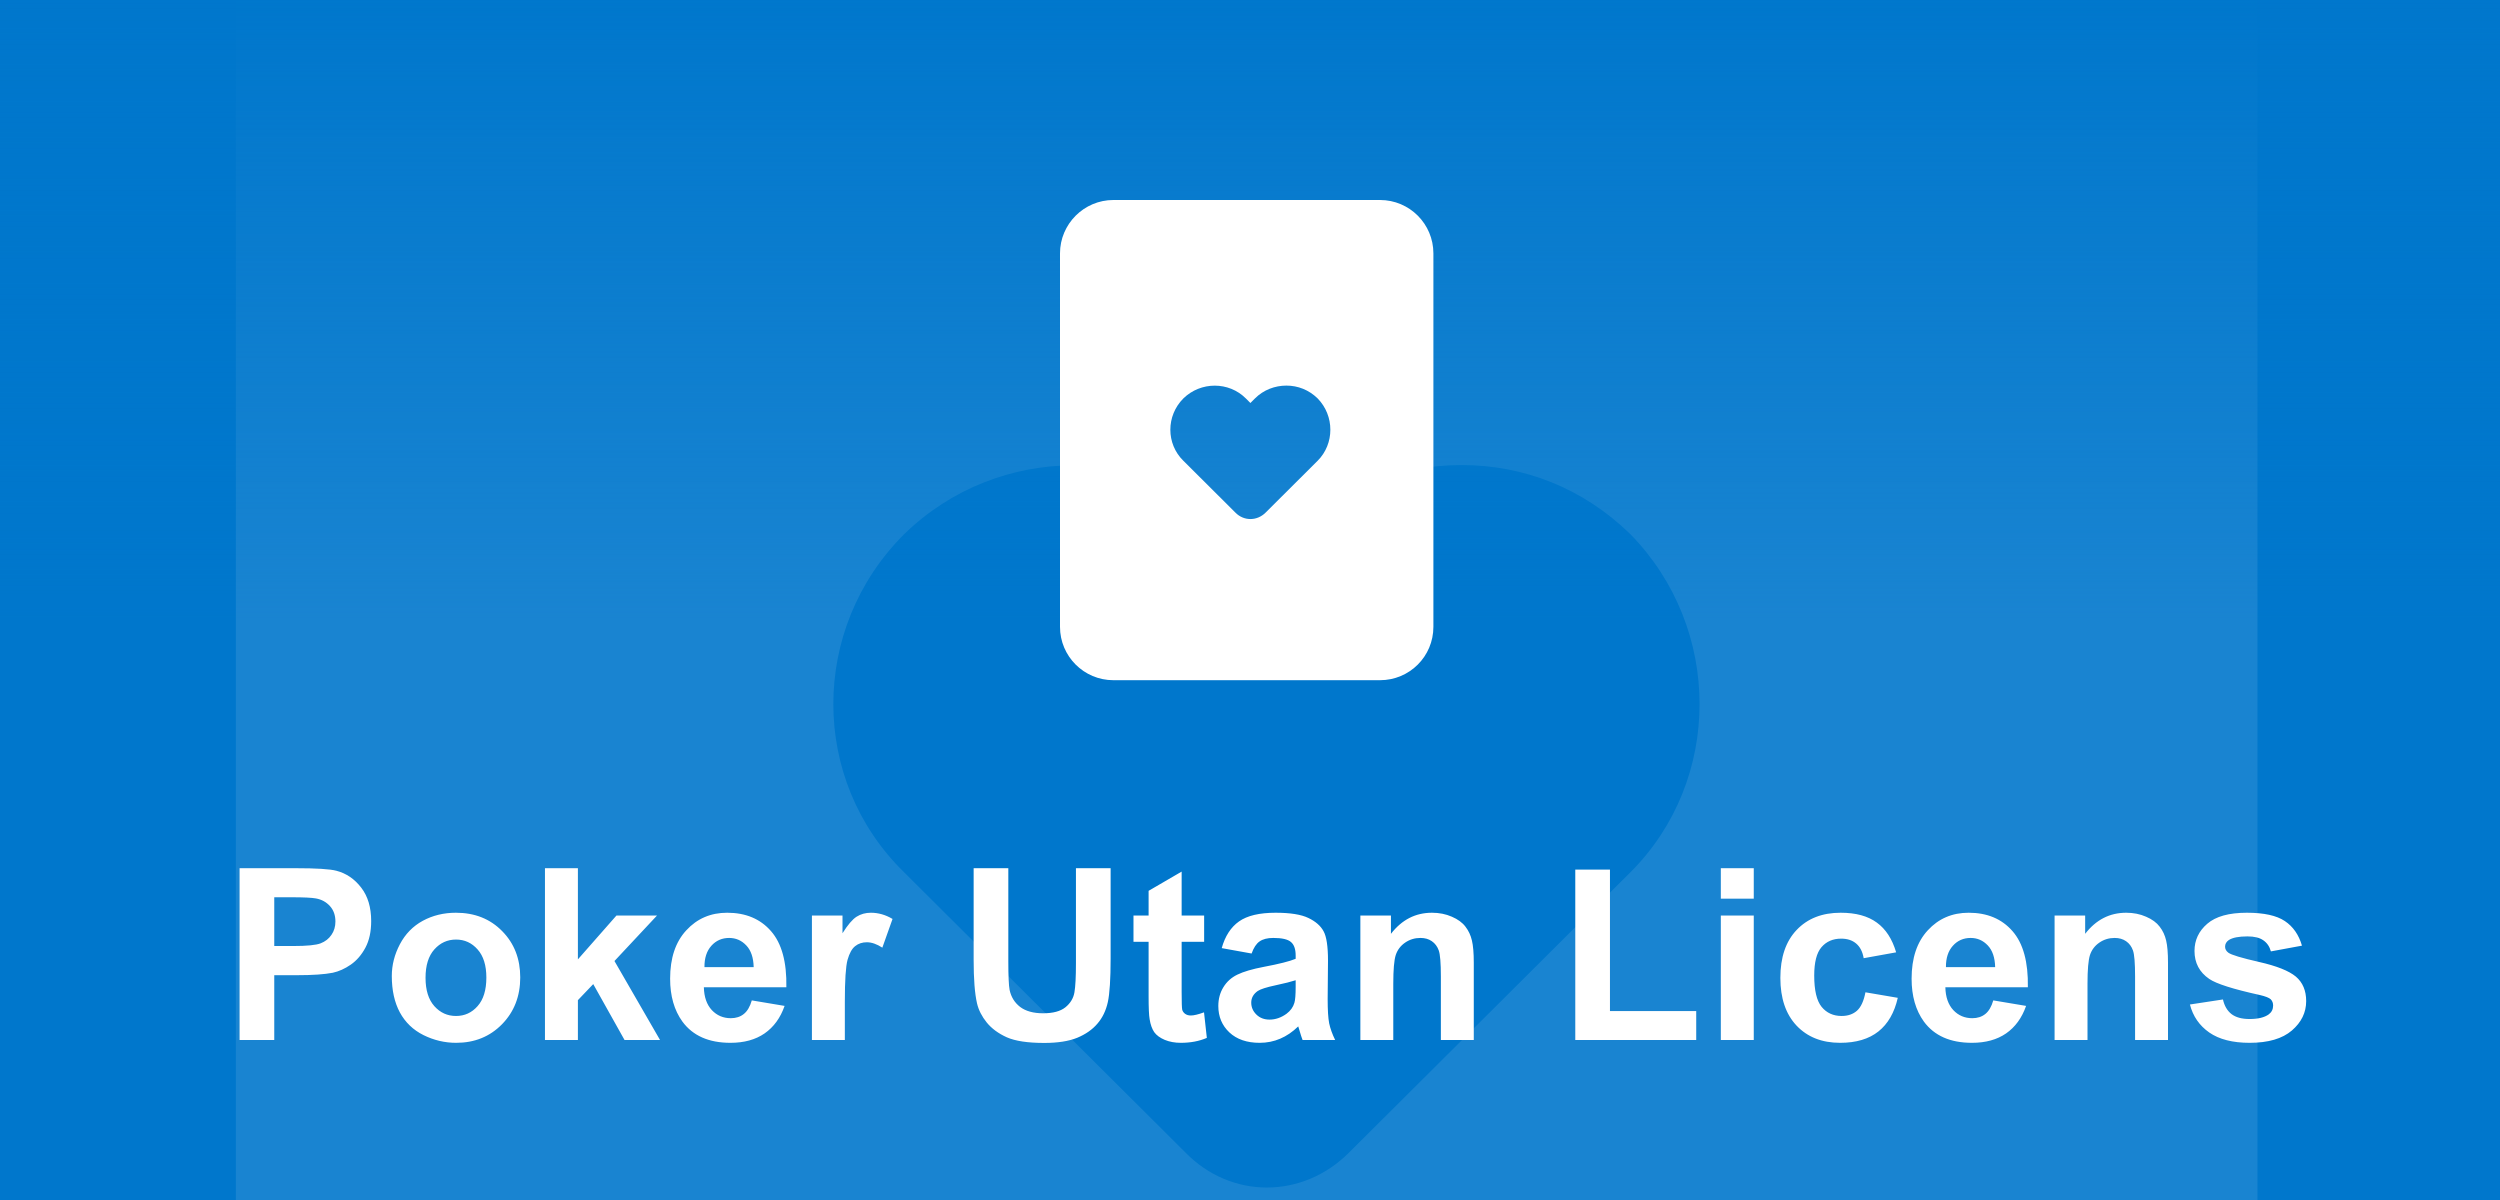
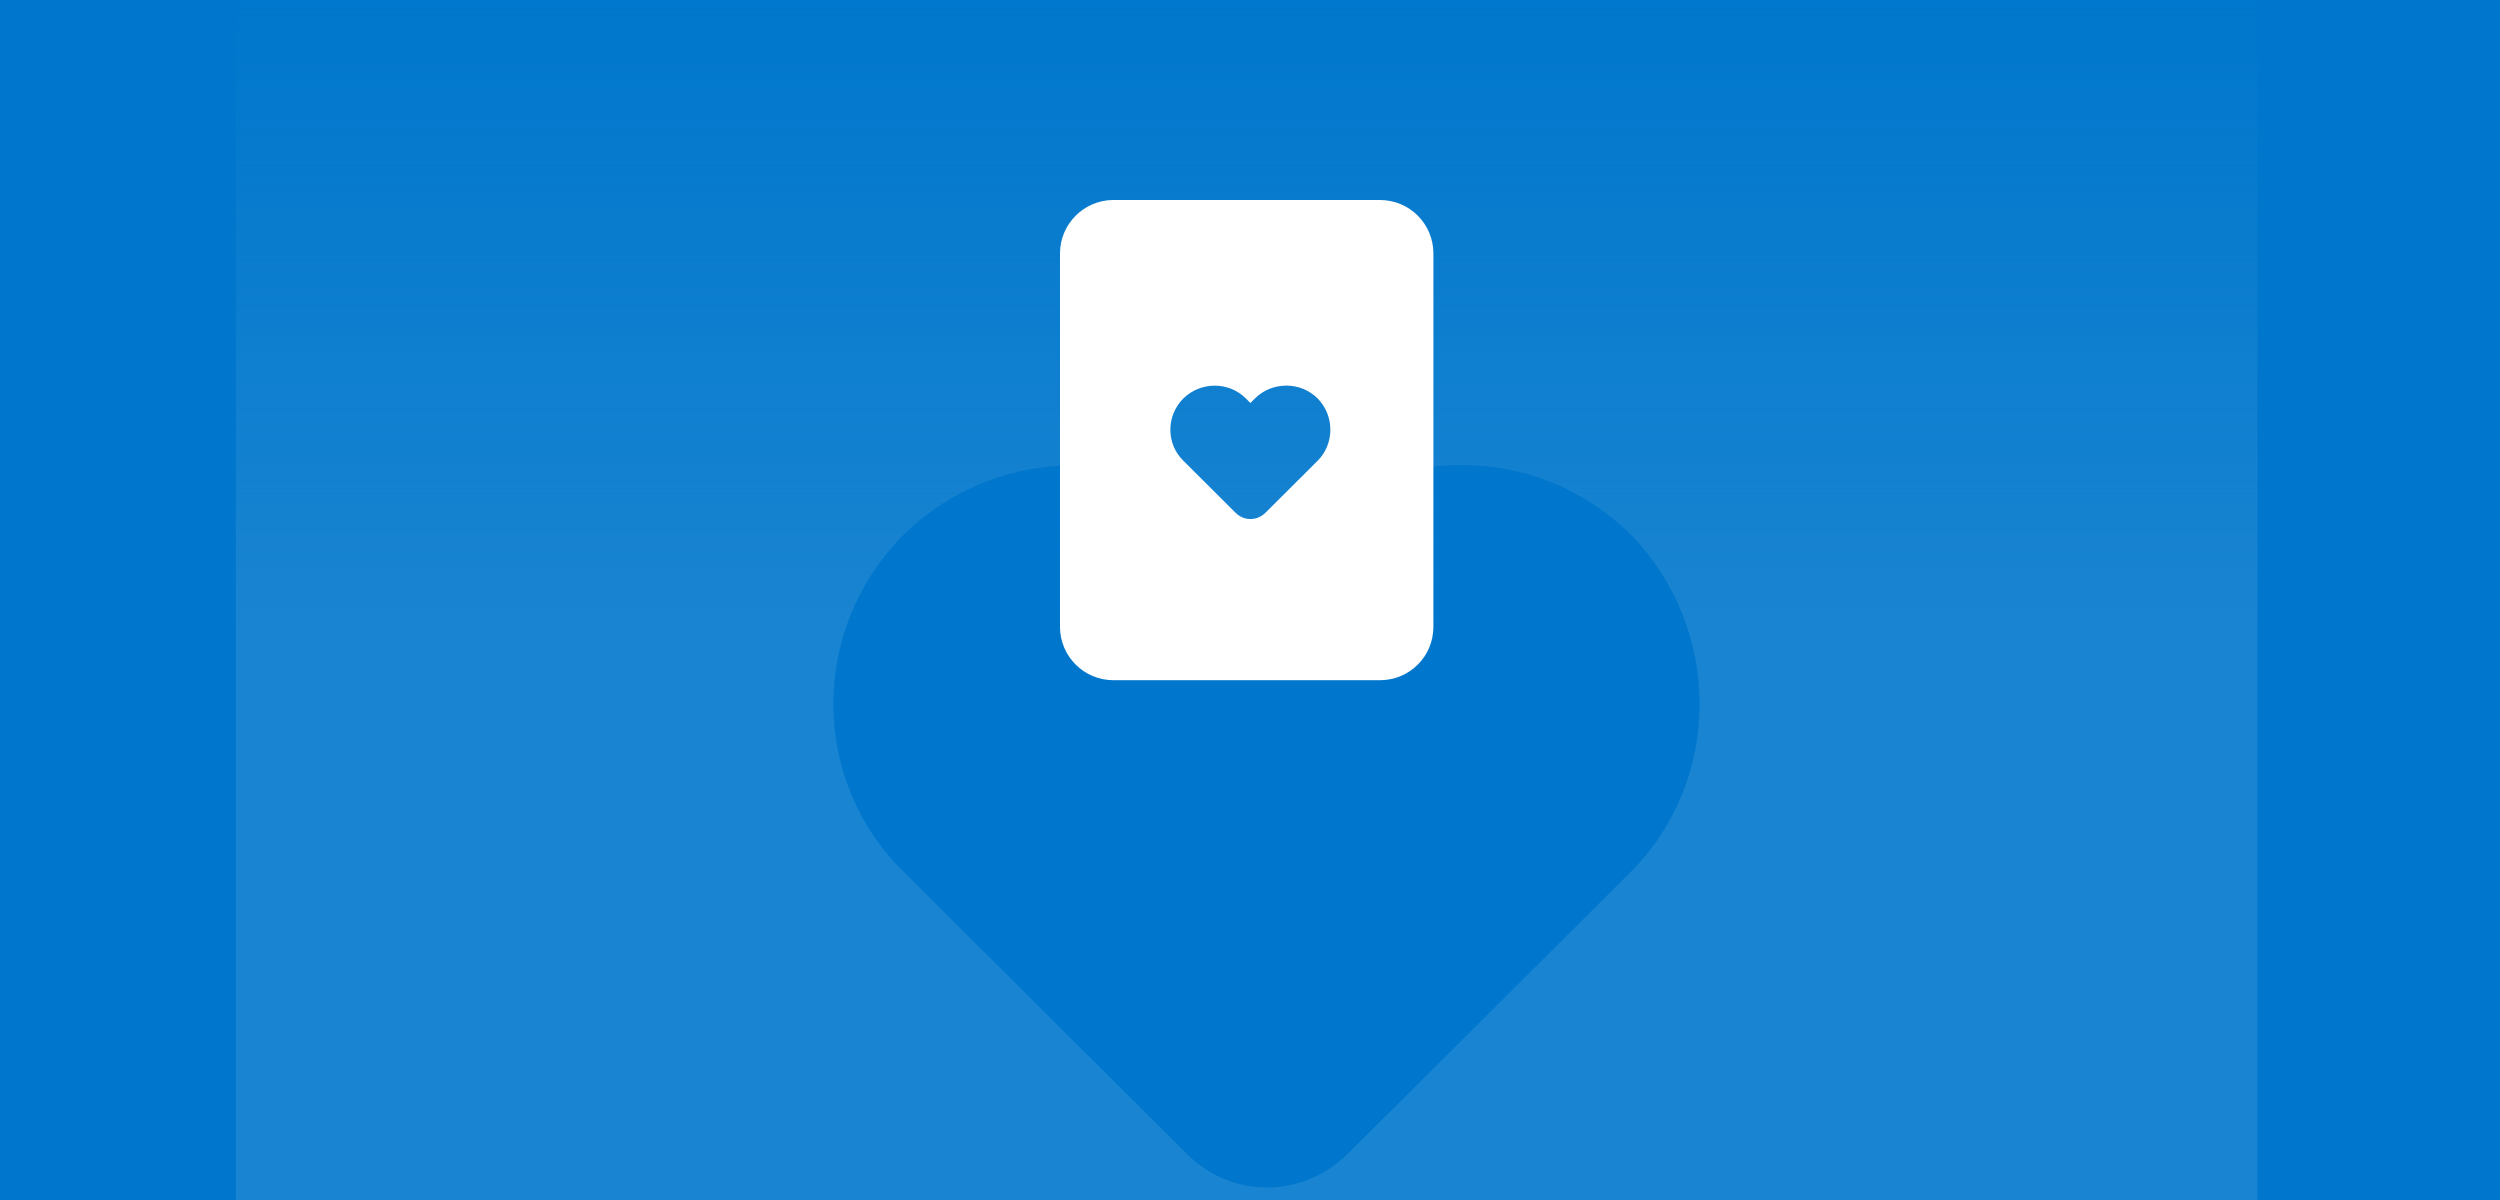
<svg xmlns="http://www.w3.org/2000/svg" width="125" height="60" viewBox="0 0 125 60" fill="none">
  <rect x="0" y="0" width="125" height="60" fill="#333333" stroke="none" />
  <g clip-path="url(#clip0_6136_69)">
    <rect width="125" height="60" fill="#0077CC" />
    <g opacity="0.1">
      <path d="M98.419 -26.99H26.25C18.292 -26.99 11.795 -20.493 11.795 -12.535V88.544C11.795 96.557 18.292 103 26.25 103H98.419C106.432 103 112.874 96.557 112.874 88.544V-12.535C112.874 -20.493 106.432 -26.99 98.419 -26.99ZM81.527 43.608L67.451 57.63C65.123 59.959 61.55 59.959 59.276 57.63L45.199 43.608C40.489 39.006 40.489 31.427 45.199 26.717C49.909 22.115 57.489 22.115 62.091 26.717L63.336 27.962L64.581 26.717C66.909 24.389 69.995 23.252 73.081 23.252C76.167 23.252 79.145 24.389 81.527 26.717C86.129 31.427 86.129 39.006 81.527 43.608Z" fill="white" />
    </g>
    <rect width="125" height="60" fill="url(#paint0_linear_6136_69)" />
    <path d="M69 10H55.67C54.2 10 53 11.2 53 12.67V31.34C53 32.82 54.2 34.01 55.67 34.01H69C70.48 34.01 71.67 32.82 71.67 31.34V12.67C71.67 11.2 70.48 10 69 10ZM65.88 23.04L63.28 25.63C62.85 26.06 62.19 26.06 61.77 25.63L59.17 23.04C58.3 22.19 58.3 20.79 59.17 19.92C60.04 19.07 61.44 19.07 62.29 19.92L62.52 20.15L62.75 19.92C63.18 19.49 63.75 19.28 64.32 19.28C64.89 19.28 65.44 19.49 65.88 19.92C66.73 20.79 66.73 22.19 65.88 23.04Z" fill="white" />
-     <path d="M11.979 52V43.41H14.762C15.816 43.41 16.504 43.453 16.824 43.539C17.316 43.668 17.729 43.949 18.061 44.383C18.393 44.812 18.559 45.369 18.559 46.053C18.559 46.58 18.463 47.023 18.271 47.383C18.08 47.742 17.836 48.025 17.539 48.232C17.246 48.435 16.947 48.57 16.643 48.637C16.229 48.719 15.629 48.76 14.844 48.76H13.713V52H11.979ZM13.713 44.863V47.301H14.662C15.346 47.301 15.803 47.256 16.033 47.166C16.264 47.076 16.443 46.935 16.572 46.744C16.705 46.553 16.771 46.33 16.771 46.076C16.771 45.764 16.68 45.506 16.496 45.303C16.312 45.1 16.08 44.973 15.799 44.922C15.592 44.883 15.176 44.863 14.551 44.863H13.713ZM19.59 48.801C19.59 48.254 19.725 47.725 19.994 47.213C20.264 46.701 20.645 46.31 21.137 46.041C21.633 45.772 22.186 45.637 22.795 45.637C23.736 45.637 24.508 45.943 25.109 46.557C25.711 47.166 26.012 47.938 26.012 48.871C26.012 49.812 25.707 50.594 25.098 51.215C24.492 51.832 23.729 52.141 22.807 52.141C22.236 52.141 21.691 52.012 21.172 51.754C20.656 51.496 20.264 51.119 19.994 50.623C19.725 50.123 19.59 49.516 19.59 48.801ZM21.277 48.889C21.277 49.506 21.424 49.978 21.717 50.307C22.01 50.635 22.371 50.799 22.801 50.799C23.23 50.799 23.59 50.635 23.879 50.307C24.172 49.978 24.318 49.502 24.318 48.877C24.318 48.268 24.172 47.799 23.879 47.471C23.59 47.143 23.23 46.978 22.801 46.978C22.371 46.978 22.01 47.143 21.717 47.471C21.424 47.799 21.277 48.272 21.277 48.889ZM27.248 52V43.41H28.895V47.969L30.822 45.777H32.85L30.723 48.051L33.002 52H31.227L29.662 49.205L28.895 50.008V52H27.248ZM37.59 50.02L39.23 50.295C39.02 50.897 38.685 51.355 38.228 51.672C37.775 51.984 37.207 52.141 36.523 52.141C35.441 52.141 34.641 51.787 34.121 51.08C33.711 50.514 33.506 49.799 33.506 48.935C33.506 47.904 33.775 47.098 34.315 46.516C34.853 45.93 35.535 45.637 36.359 45.637C37.285 45.637 38.016 45.943 38.551 46.557C39.086 47.166 39.342 48.102 39.318 49.363H35.193C35.205 49.852 35.338 50.232 35.592 50.506C35.846 50.775 36.162 50.91 36.541 50.91C36.799 50.91 37.016 50.84 37.191 50.699C37.367 50.559 37.5 50.332 37.59 50.02ZM37.684 48.355C37.672 47.879 37.549 47.518 37.315 47.272C37.08 47.022 36.795 46.897 36.459 46.897C36.1 46.897 35.803 47.027 35.568 47.289C35.334 47.551 35.219 47.906 35.223 48.355H37.684ZM42.242 52H40.596V45.777H42.125V46.662C42.387 46.244 42.621 45.969 42.828 45.836C43.039 45.703 43.277 45.637 43.543 45.637C43.918 45.637 44.279 45.74 44.627 45.947L44.117 47.383C43.84 47.203 43.582 47.113 43.344 47.113C43.113 47.113 42.918 47.178 42.758 47.307C42.598 47.432 42.471 47.66 42.377 47.992C42.287 48.324 42.242 49.02 42.242 50.078V52ZM48.682 43.41H50.416V48.062C50.416 48.801 50.438 49.279 50.48 49.498C50.555 49.85 50.73 50.133 51.008 50.348C51.289 50.559 51.672 50.664 52.156 50.664C52.648 50.664 53.02 50.565 53.27 50.365C53.52 50.162 53.67 49.914 53.721 49.621C53.772 49.328 53.797 48.842 53.797 48.162V43.41H55.531V47.922C55.531 48.953 55.484 49.682 55.391 50.107C55.297 50.533 55.123 50.893 54.869 51.185C54.619 51.478 54.283 51.713 53.861 51.889C53.44 52.06 52.889 52.147 52.209 52.147C51.389 52.147 50.766 52.053 50.34 51.865C49.918 51.674 49.584 51.428 49.338 51.127C49.092 50.822 48.93 50.504 48.852 50.172C48.738 49.68 48.682 48.953 48.682 47.992V43.41ZM60.207 45.777V47.09H59.082V49.598C59.082 50.105 59.092 50.402 59.111 50.488C59.135 50.57 59.184 50.639 59.258 50.693C59.336 50.748 59.43 50.775 59.539 50.775C59.691 50.775 59.912 50.723 60.201 50.617L60.342 51.895C59.959 52.059 59.525 52.141 59.041 52.141C58.744 52.141 58.477 52.092 58.238 51.994C58 51.893 57.824 51.764 57.711 51.607C57.602 51.447 57.525 51.232 57.482 50.963C57.447 50.772 57.43 50.385 57.43 49.803V47.09H56.674V45.777H57.43V44.541L59.082 43.58V45.777H60.207ZM62.58 47.676L61.086 47.406C61.254 46.805 61.543 46.359 61.953 46.07C62.363 45.781 62.973 45.637 63.781 45.637C64.516 45.637 65.062 45.725 65.422 45.9C65.781 46.072 66.033 46.293 66.178 46.562C66.326 46.828 66.4 47.318 66.4 48.033L66.383 49.955C66.383 50.502 66.408 50.906 66.459 51.168C66.514 51.426 66.613 51.703 66.758 52H65.129C65.086 51.891 65.033 51.728 64.971 51.514C64.943 51.416 64.924 51.352 64.912 51.32C64.631 51.594 64.33 51.799 64.01 51.935C63.69 52.072 63.348 52.141 62.984 52.141C62.344 52.141 61.838 51.967 61.467 51.619C61.1 51.272 60.916 50.832 60.916 50.301C60.916 49.949 61 49.637 61.168 49.363C61.336 49.086 61.57 48.875 61.871 48.73C62.176 48.582 62.613 48.453 63.184 48.344C63.953 48.199 64.486 48.065 64.783 47.94V47.775C64.783 47.459 64.705 47.234 64.549 47.102C64.393 46.965 64.098 46.897 63.664 46.897C63.371 46.897 63.143 46.955 62.978 47.072C62.815 47.185 62.682 47.387 62.58 47.676ZM64.783 49.012C64.572 49.082 64.238 49.166 63.781 49.264C63.324 49.361 63.025 49.457 62.885 49.551C62.67 49.703 62.562 49.897 62.562 50.131C62.562 50.361 62.648 50.56 62.82 50.728C62.992 50.897 63.211 50.98 63.477 50.98C63.773 50.98 64.057 50.883 64.326 50.688C64.525 50.539 64.656 50.357 64.719 50.143C64.762 50.002 64.783 49.734 64.783 49.34V49.012ZM73.689 52H72.043V48.824C72.043 48.152 72.008 47.719 71.938 47.523C71.867 47.324 71.752 47.17 71.592 47.06C71.436 46.951 71.246 46.897 71.023 46.897C70.738 46.897 70.482 46.975 70.256 47.131C70.029 47.287 69.873 47.494 69.787 47.752C69.705 48.01 69.664 48.486 69.664 49.182V52H68.018V45.777H69.547V46.691C70.09 45.988 70.773 45.637 71.598 45.637C71.961 45.637 72.293 45.703 72.594 45.836C72.894 45.965 73.121 46.131 73.273 46.334C73.43 46.537 73.537 46.768 73.596 47.025C73.658 47.283 73.689 47.652 73.689 48.133V52ZM78.764 52V43.48H80.498V50.553H84.811V52H78.764ZM86.041 44.934V43.41H87.688V44.934H86.041ZM86.041 52V45.777H87.688V52H86.041ZM94.807 47.617L93.184 47.91C93.129 47.586 93.004 47.342 92.809 47.178C92.617 47.014 92.367 46.932 92.059 46.932C91.648 46.932 91.32 47.074 91.074 47.359C90.832 47.641 90.711 48.113 90.711 48.777C90.711 49.516 90.834 50.037 91.08 50.342C91.33 50.647 91.664 50.799 92.082 50.799C92.394 50.799 92.65 50.711 92.85 50.535C93.049 50.355 93.189 50.049 93.272 49.615L94.889 49.891C94.721 50.633 94.398 51.193 93.922 51.572C93.445 51.951 92.807 52.141 92.006 52.141C91.096 52.141 90.369 51.853 89.826 51.279C89.287 50.705 89.018 49.91 89.018 48.895C89.018 47.867 89.289 47.068 89.832 46.498C90.375 45.924 91.109 45.637 92.035 45.637C92.793 45.637 93.394 45.801 93.84 46.129C94.289 46.453 94.611 46.949 94.807 47.617ZM99.664 50.02L101.305 50.295C101.094 50.897 100.76 51.355 100.303 51.672C99.85 51.984 99.281 52.141 98.598 52.141C97.516 52.141 96.715 51.787 96.195 51.08C95.785 50.514 95.58 49.799 95.58 48.935C95.58 47.904 95.85 47.098 96.389 46.516C96.928 45.93 97.609 45.637 98.434 45.637C99.359 45.637 100.09 45.943 100.625 46.557C101.16 47.166 101.416 48.102 101.393 49.363H97.268C97.279 49.852 97.412 50.232 97.666 50.506C97.92 50.775 98.236 50.91 98.615 50.91C98.873 50.91 99.09 50.84 99.266 50.699C99.441 50.559 99.574 50.332 99.664 50.02ZM99.758 48.355C99.746 47.879 99.623 47.518 99.389 47.272C99.154 47.022 98.869 46.897 98.533 46.897C98.174 46.897 97.877 47.027 97.643 47.289C97.408 47.551 97.293 47.906 97.297 48.355H99.758ZM108.4 52H106.754V48.824C106.754 48.152 106.719 47.719 106.648 47.523C106.578 47.324 106.463 47.17 106.303 47.06C106.146 46.951 105.957 46.897 105.734 46.897C105.449 46.897 105.193 46.975 104.967 47.131C104.74 47.287 104.584 47.494 104.498 47.752C104.416 48.01 104.375 48.486 104.375 49.182V52H102.729V45.777H104.258V46.691C104.801 45.988 105.484 45.637 106.309 45.637C106.672 45.637 107.004 45.703 107.305 45.836C107.605 45.965 107.832 46.131 107.984 46.334C108.141 46.537 108.248 46.768 108.307 47.025C108.369 47.283 108.4 47.652 108.4 48.133V52ZM109.496 50.225L111.148 49.973C111.219 50.293 111.361 50.537 111.576 50.705C111.791 50.869 112.092 50.951 112.479 50.951C112.904 50.951 113.225 50.873 113.439 50.717C113.584 50.607 113.656 50.461 113.656 50.277C113.656 50.152 113.617 50.049 113.539 49.967C113.457 49.889 113.273 49.816 112.988 49.75C111.66 49.457 110.818 49.19 110.463 48.947C109.971 48.611 109.725 48.145 109.725 47.547C109.725 47.008 109.938 46.555 110.363 46.188C110.789 45.82 111.449 45.637 112.344 45.637C113.195 45.637 113.828 45.775 114.242 46.053C114.656 46.33 114.941 46.74 115.098 47.283L113.545 47.57C113.479 47.328 113.352 47.143 113.164 47.014C112.98 46.885 112.717 46.82 112.373 46.82C111.939 46.82 111.629 46.881 111.441 47.002C111.316 47.088 111.254 47.199 111.254 47.336C111.254 47.453 111.309 47.553 111.418 47.635C111.566 47.744 112.078 47.898 112.953 48.098C113.832 48.297 114.445 48.541 114.793 48.83C115.137 49.123 115.309 49.531 115.309 50.055C115.309 50.625 115.07 51.115 114.594 51.525C114.117 51.935 113.412 52.141 112.479 52.141C111.631 52.141 110.959 51.969 110.463 51.625C109.971 51.281 109.648 50.815 109.496 50.225Z" fill="white" />
  </g>
  <defs>
    <linearGradient id="paint0_linear_6136_69" x1="62.5" y1="0" x2="62.5" y2="60" gradientUnits="userSpaceOnUse">
      <stop stop-color="#0077CC" />
      <stop offset="0.516" stop-color="#0077CC" stop-opacity="0" />
    </linearGradient>
    <clipPath id="clip0_6136_69">
      <rect width="125" height="60" fill="white" />
    </clipPath>
  </defs>
</svg>